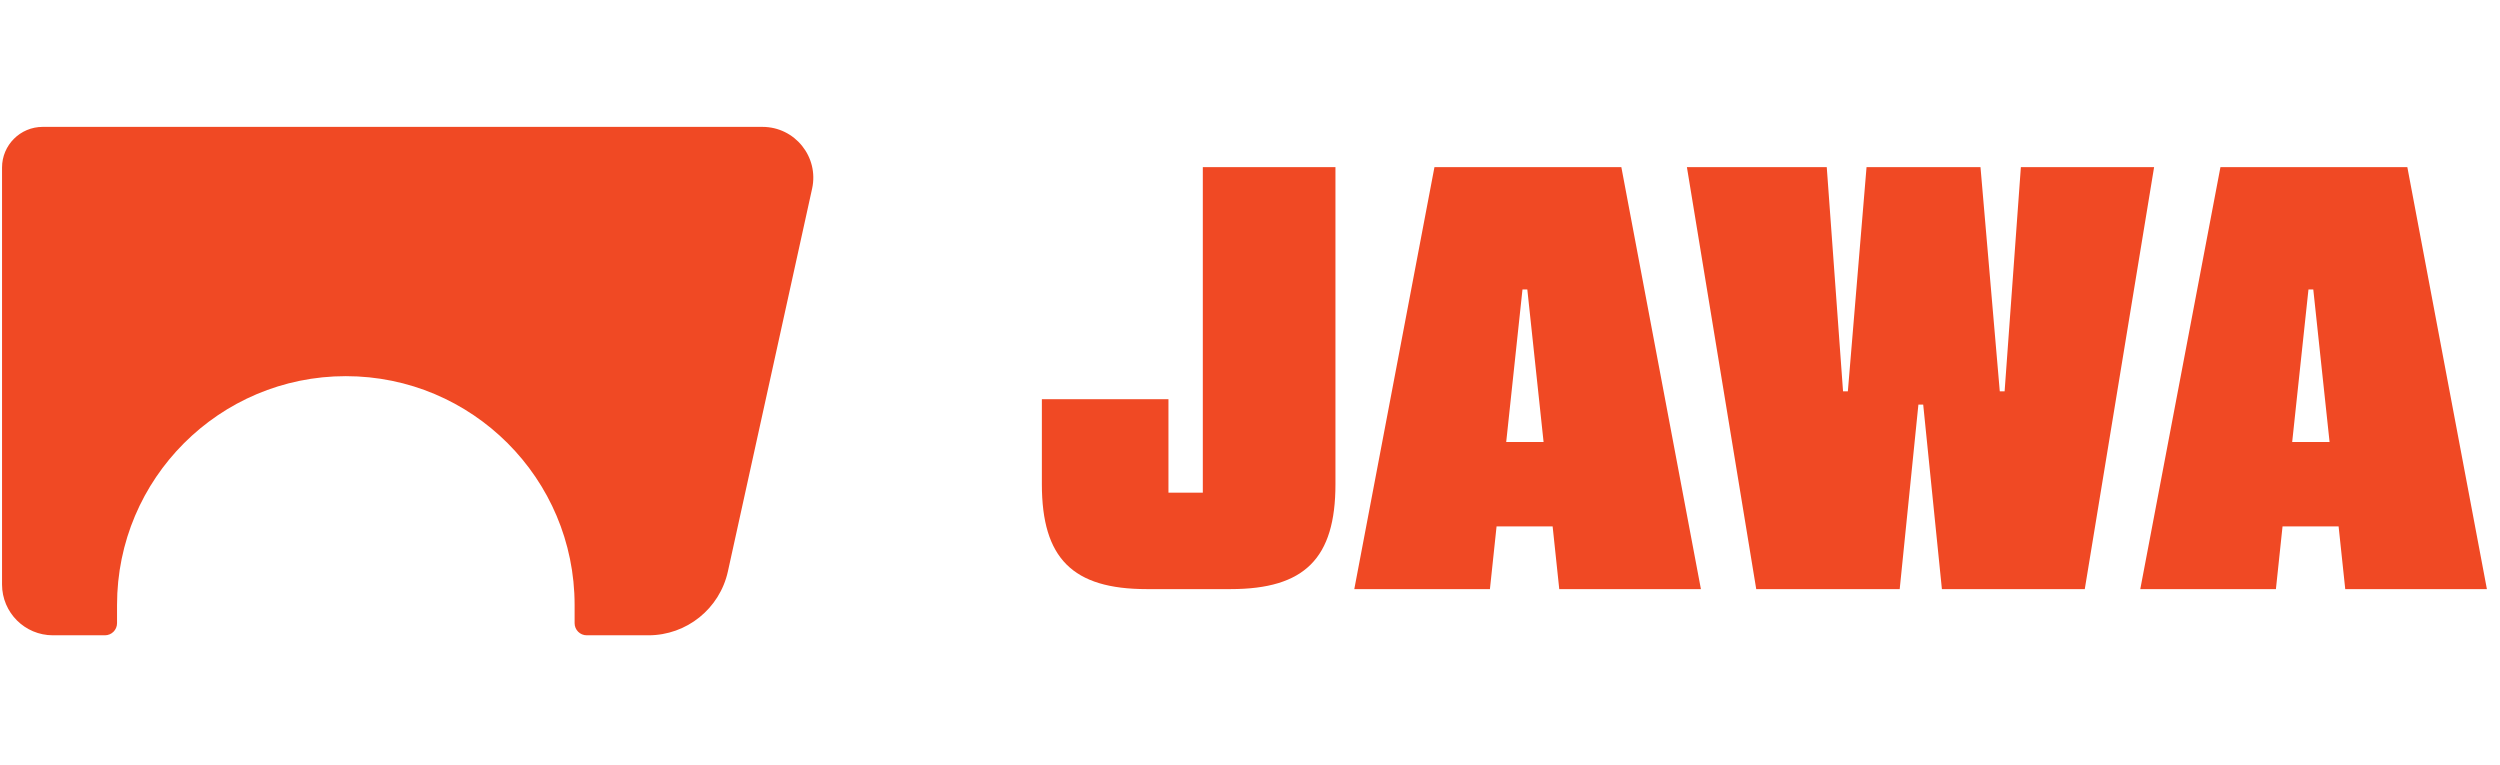
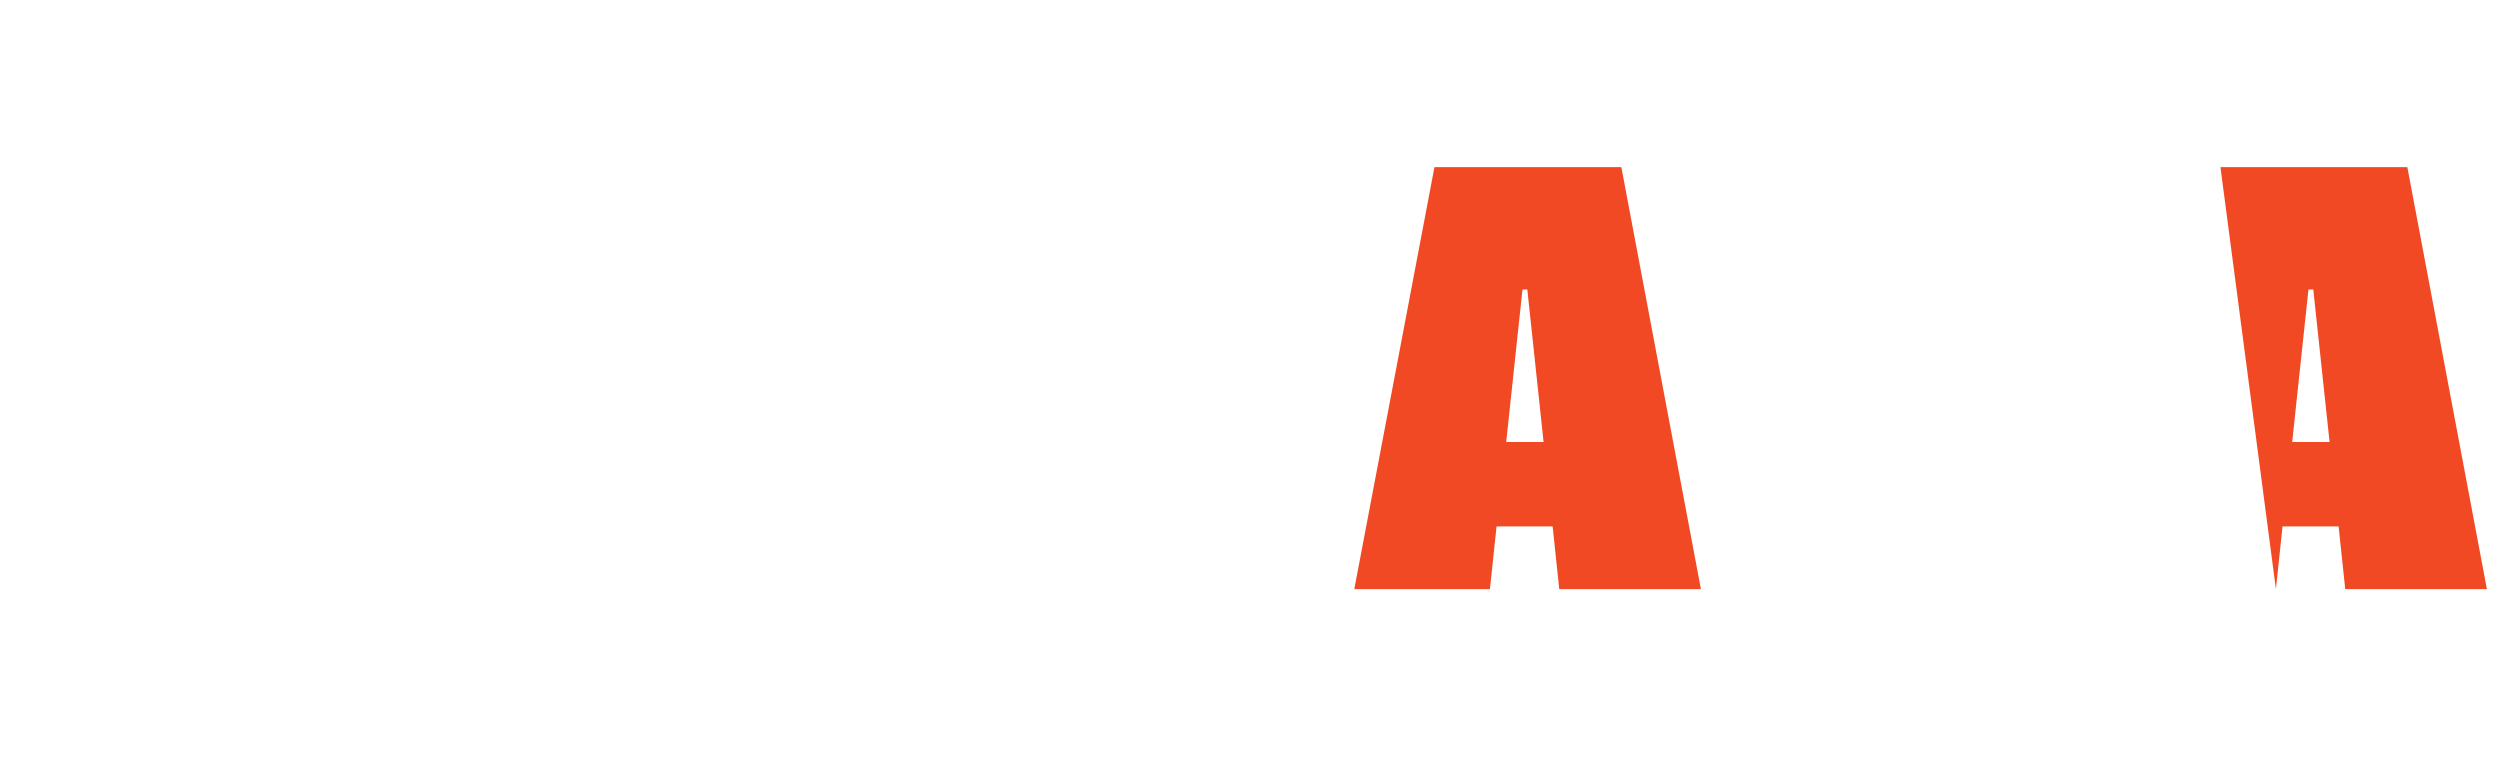
<svg xmlns="http://www.w3.org/2000/svg" width="134" height="41" viewBox="0 0 134 41" fill="none">
-   <path d="M43.529 10.111L39.015 30.629C38.575 32.628 36.803 34.052 34.756 34.052H31.448C31.09 34.052 30.799 33.762 30.799 33.404C30.799 33.143 30.799 32.856 30.799 32.425C30.799 25.652 25.309 20.162 18.536 20.162C11.763 20.162 6.273 25.652 6.273 32.425C6.273 32.773 6.273 33.087 6.273 33.404C6.273 33.762 5.982 34.052 5.624 34.052H2.835C1.329 34.052 0.109 32.832 0.109 31.327V8.981C0.109 7.777 1.085 6.801 2.289 6.801H40.867C42.608 6.801 43.903 8.411 43.529 10.111Z" fill="#F04924" />
-   <path d="M125.705 31.576L125.349 28.215H122.344L121.989 31.576H114.719L119.016 8.957H129.033L133.298 31.576H125.705ZM122.861 23.691H124.865L123.992 15.516H123.734L122.861 23.691Z" fill="#F04924" />
-   <path d="M90.418 8.957H97.914L98.787 20.977H99.045L100.047 8.957H106.154L107.188 20.977H107.447L108.319 8.957H115.46L111.744 31.576H104.086L103.084 21.688H102.826L101.824 31.576H94.134L90.418 8.957Z" fill="#F04924" />
+   <path d="M125.705 31.576L125.349 28.215H122.344L121.989 31.576L119.016 8.957H129.033L133.298 31.576H125.705ZM122.861 23.691H124.865L123.992 15.516H123.734L122.861 23.691Z" fill="#F04924" />
  <path d="M83.576 31.576L83.221 28.215H80.216L79.86 31.576H72.59L76.887 8.957H86.904L91.169 31.576H83.576ZM80.733 23.691H82.736L81.864 15.516H81.605L80.733 23.691Z" fill="#F04924" />
-   <path d="M71.58 25.953C71.58 29.928 69.932 31.576 65.957 31.576H61.466C57.492 31.576 55.844 29.928 55.844 25.953V21.397H62.629V26.406H64.471V8.957H71.58V25.953Z" fill="#F04924" />
</svg>